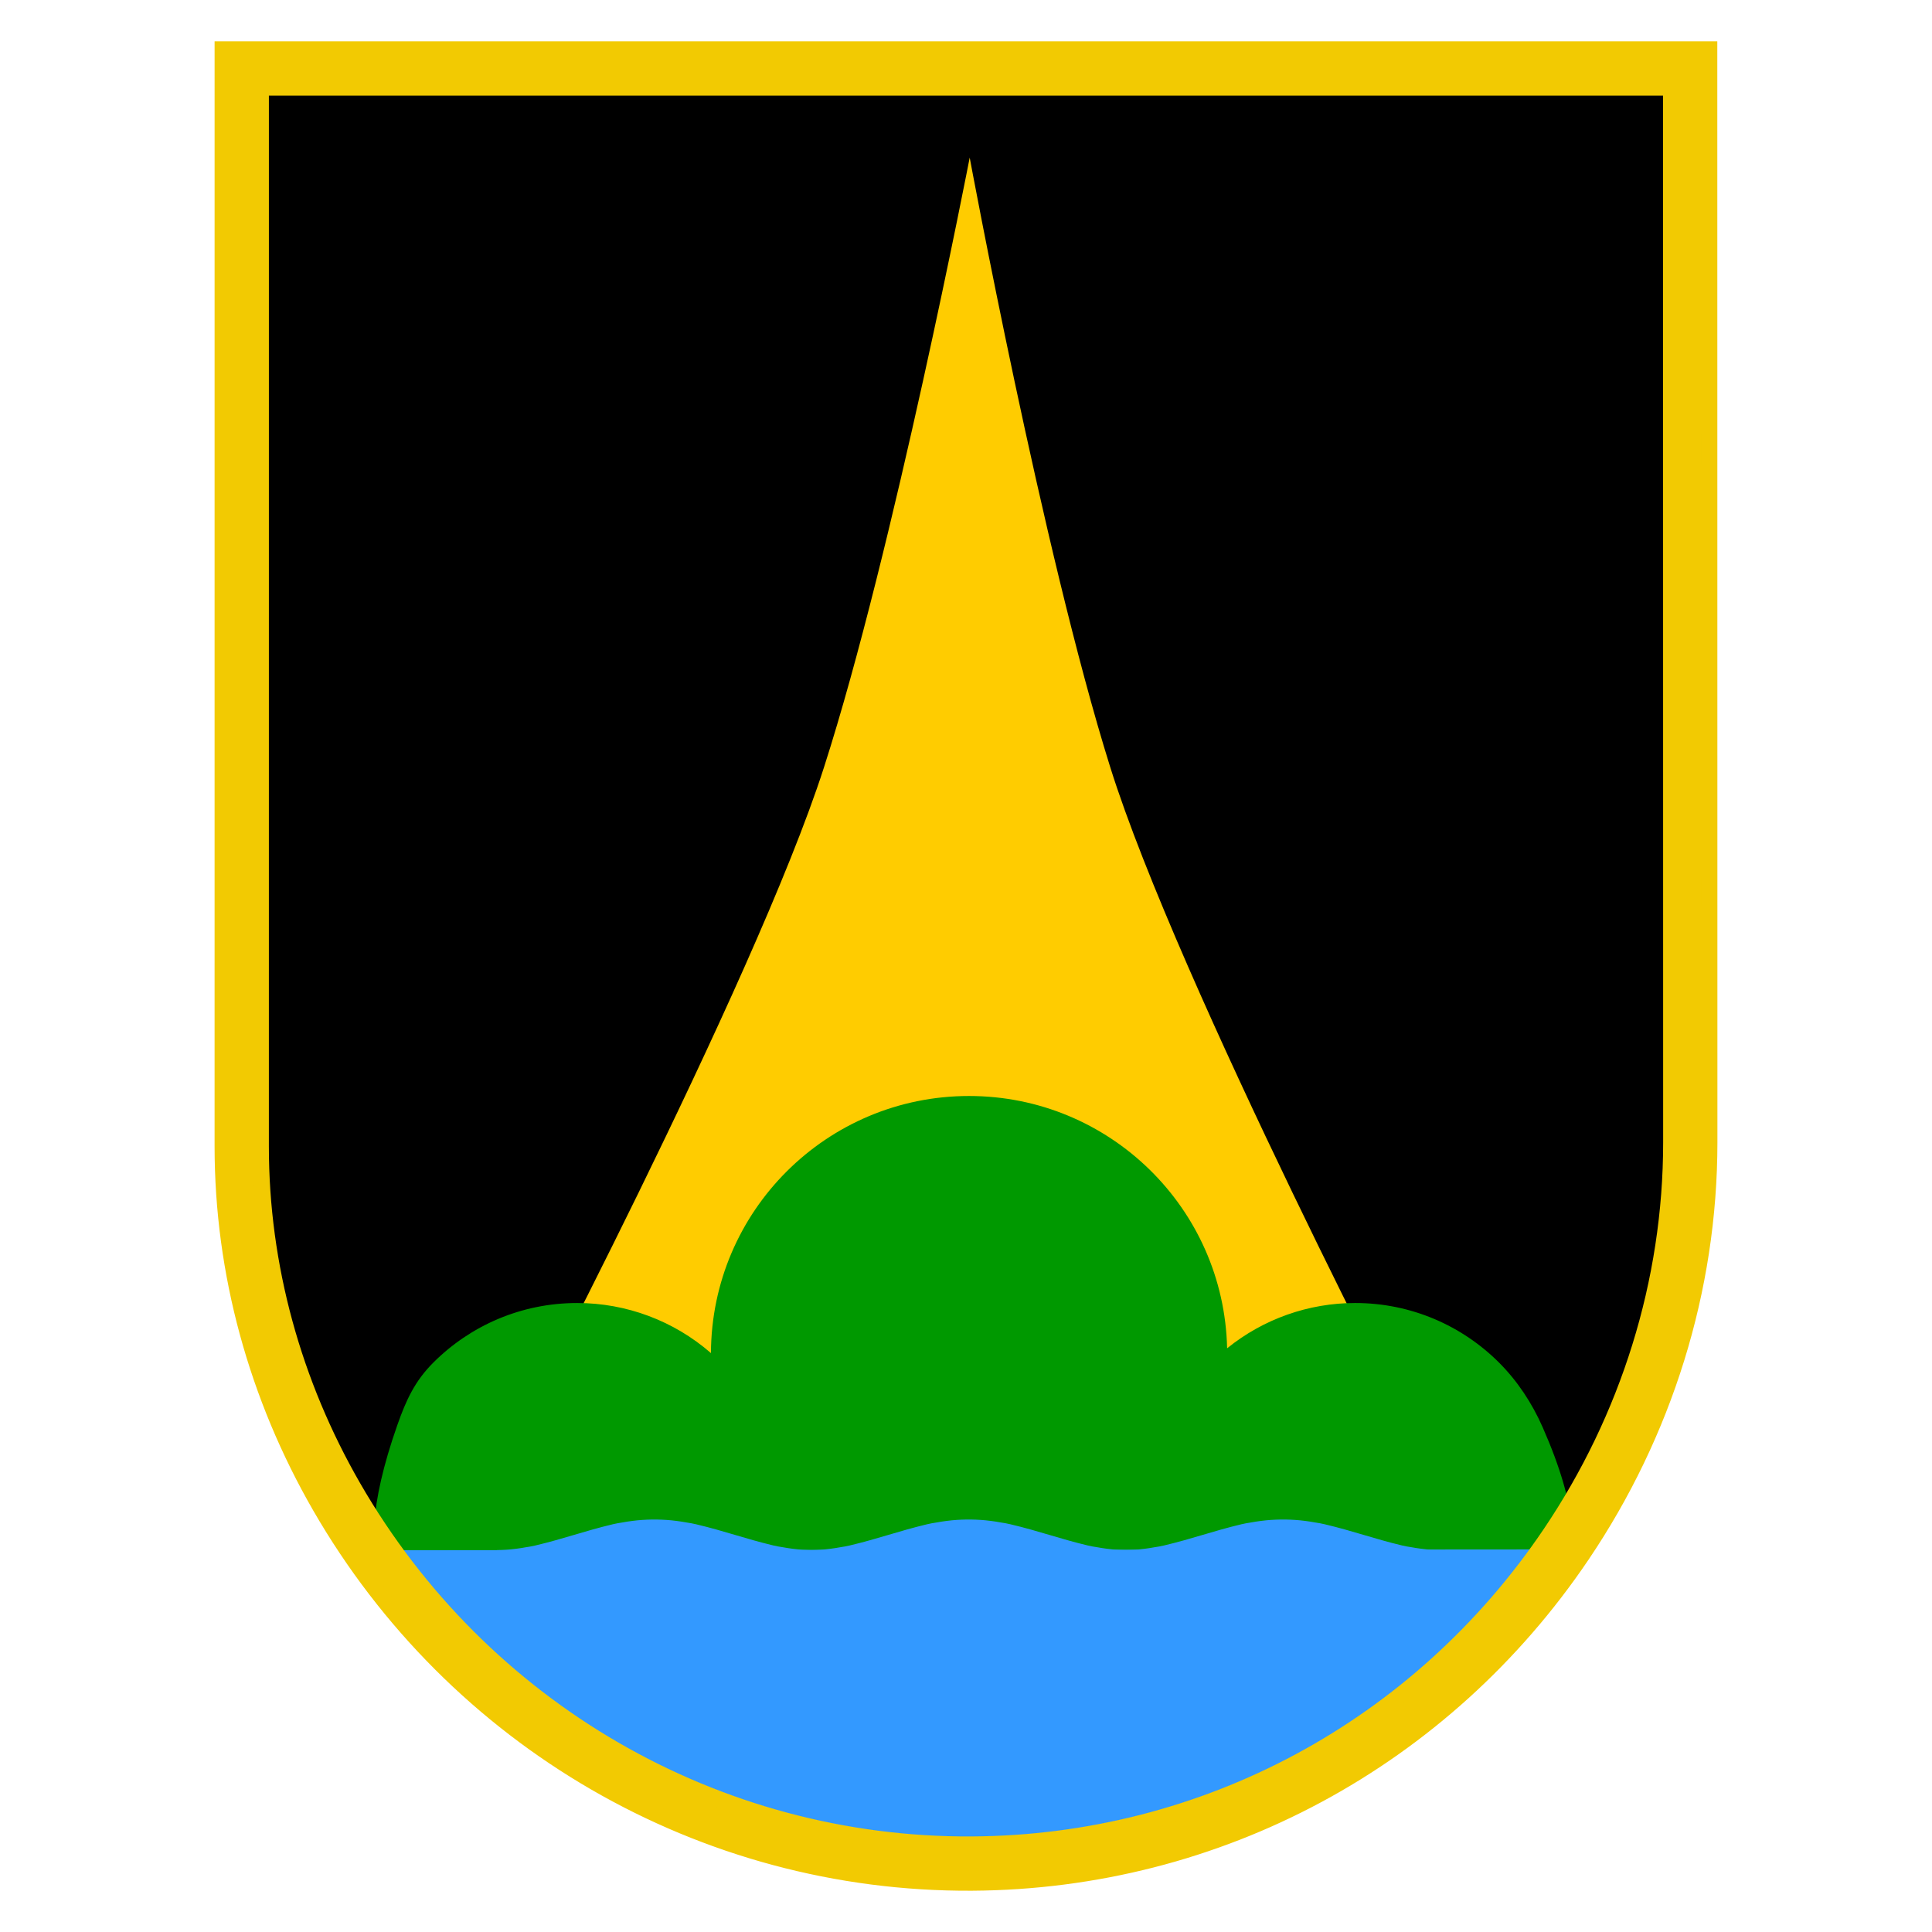
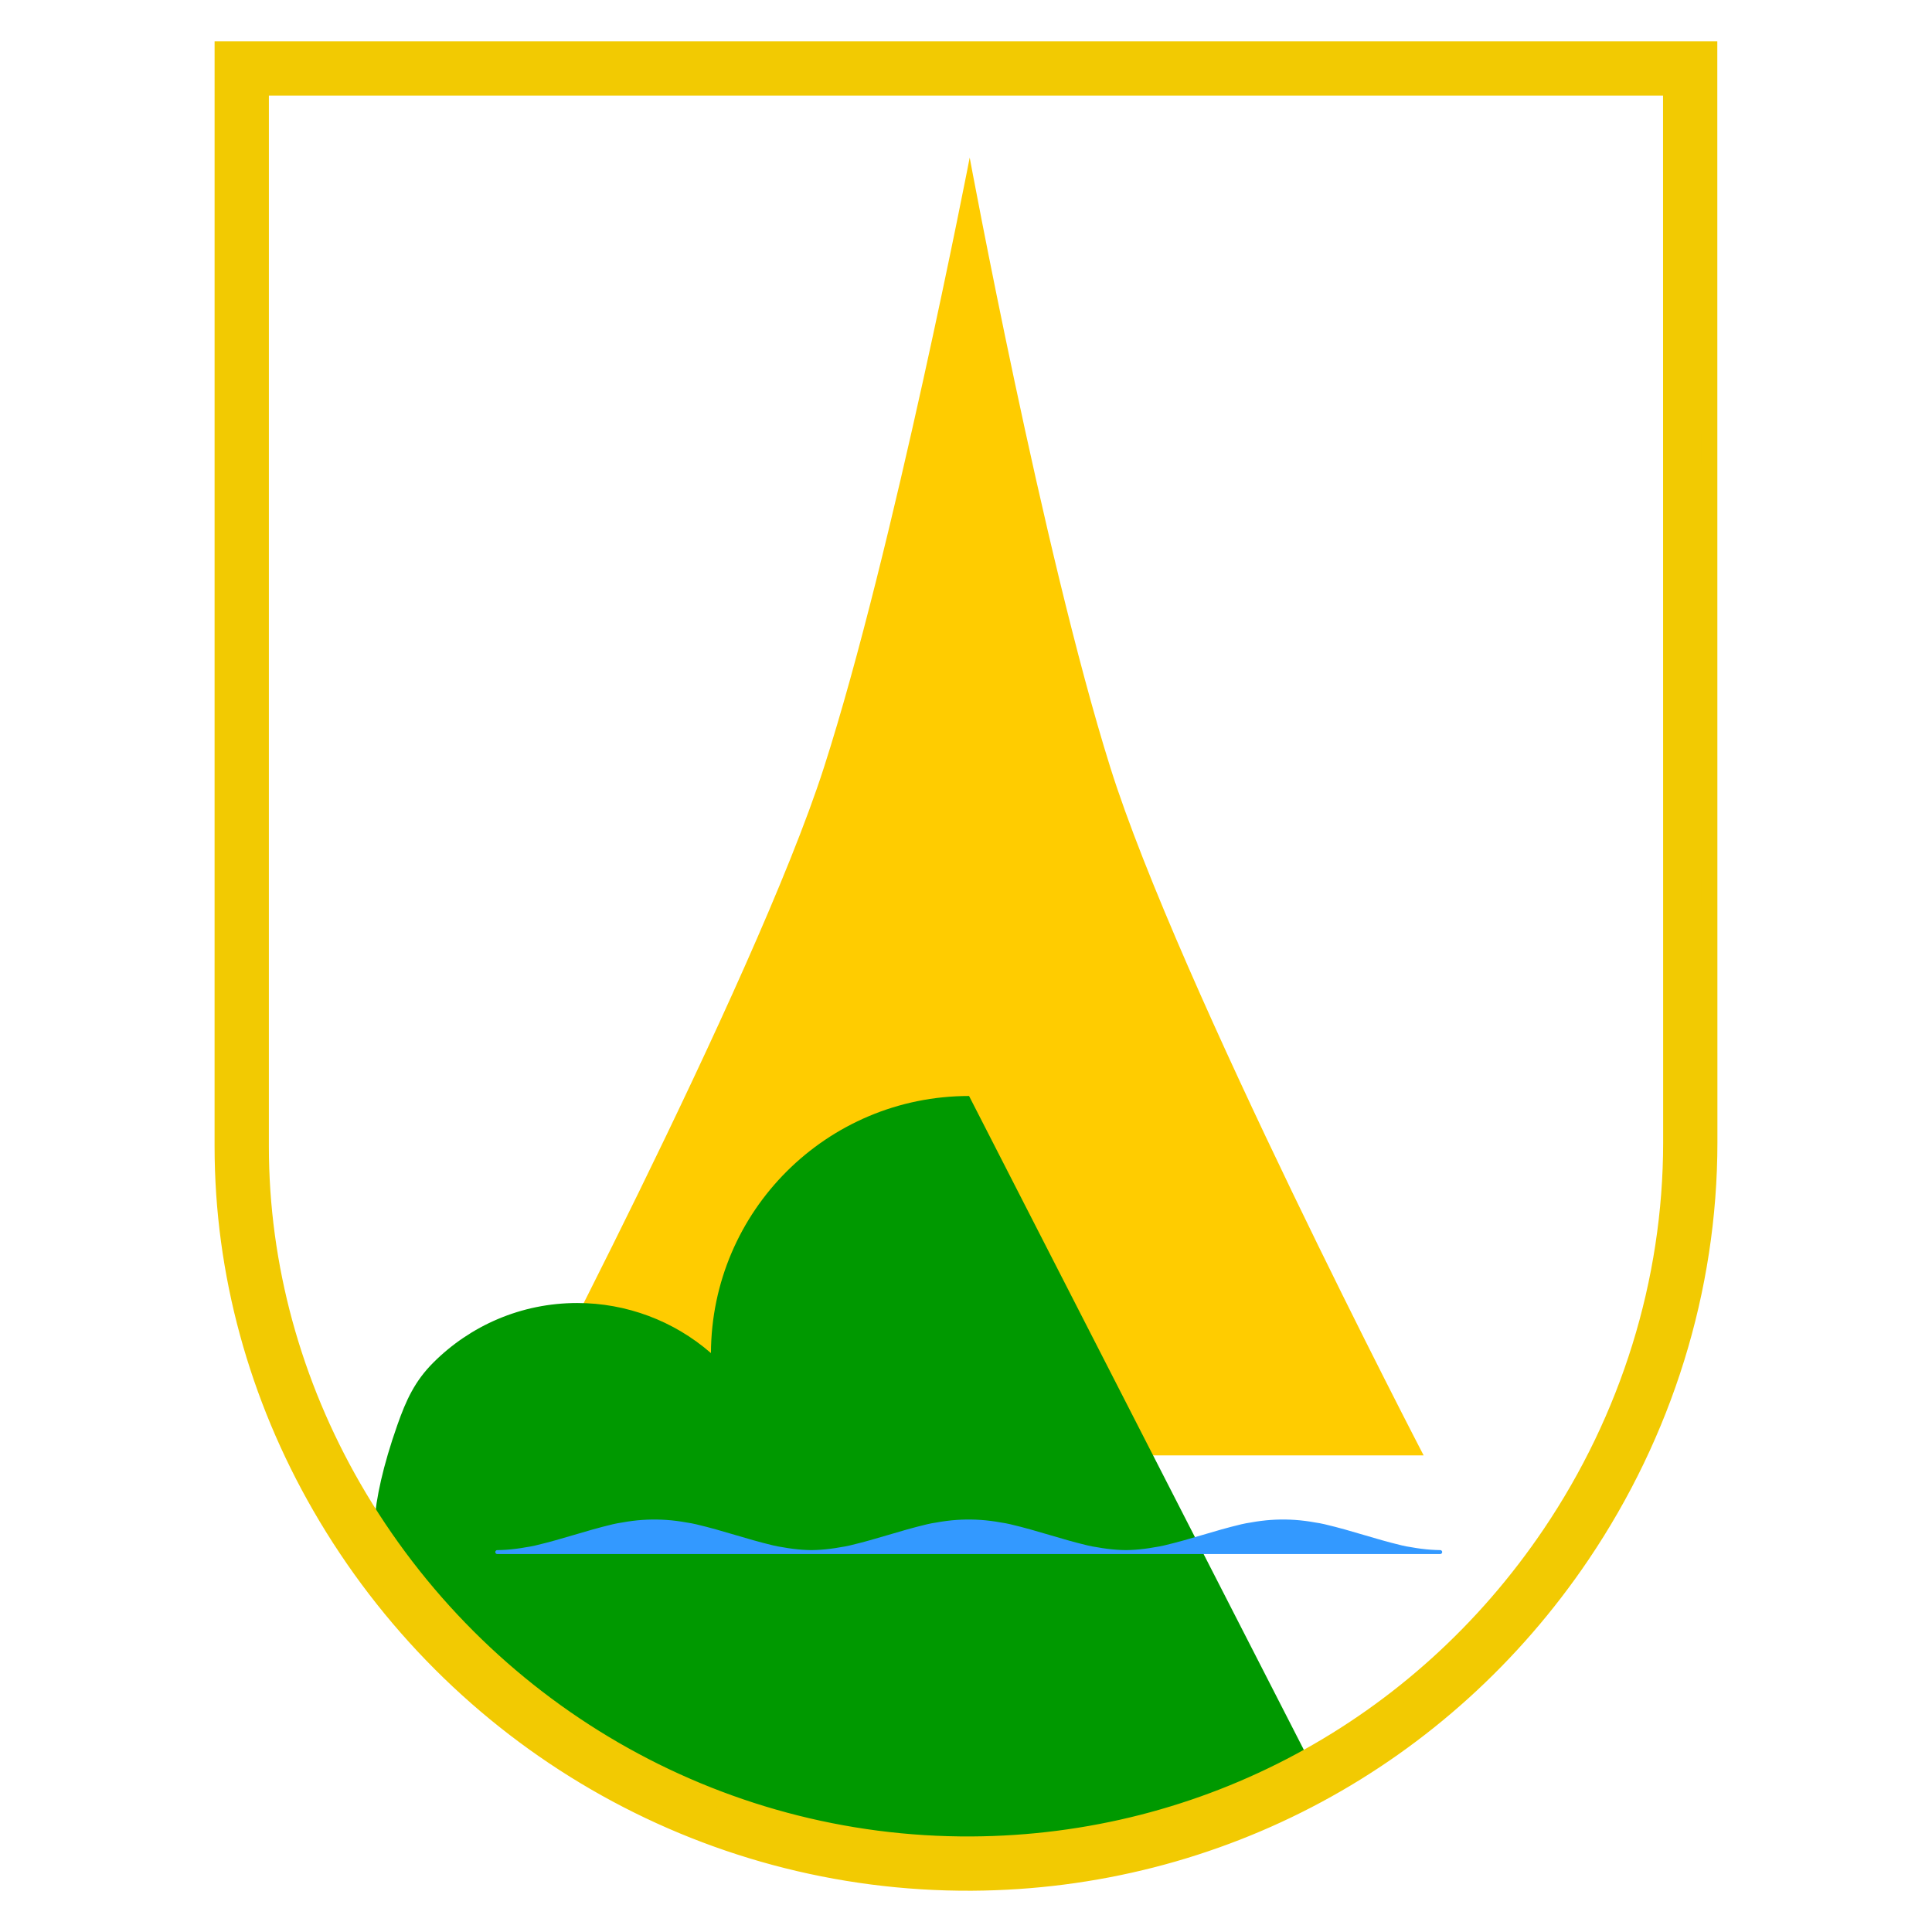
<svg xmlns="http://www.w3.org/2000/svg" xmlns:ns1="http://www.inkscape.org/namespaces/inkscape" xmlns:ns2="http://sodipodi.sourceforge.net/DTD/sodipodi-0.dtd" id="svg3355" version="1.1" ns1:version="1.2.2 (732a01da63, 2022-12-09, custom)" xml:space="preserve" width="432" height="432" viewBox="0 0 432 432" ns2:docname="Grb-SI-8250.svg">
  <defs id="defs3359" />
  <ns2:namedview pagecolor="#ffffff" bordercolor="#666666" borderopacity="1" objecttolerance="10" gridtolerance="10" guidetolerance="10" ns1:pageopacity="0" ns1:pageshadow="2" ns1:window-width="2490" ns1:window-height="1376" id="namedview3357" showgrid="true" ns1:zoom="1.313617" ns1:cx="215.81633" ns1:cy="266.82054" ns1:window-x="0" ns1:window-y="0" ns1:window-maximized="1" ns1:current-layer="g3363" ns1:showpageshadow="2" ns1:pagecheckerboard="0" ns1:deskcolor="#d1d1d1" showguides="true">
    <ns1:grid type="xygrid" id="grid1335" />
    <ns2:guide position="133.03,85.628" orientation="0,-1" id="guide16934" ns1:locked="false" />
    <ns2:guide position="71.331,85.397" orientation="0,-1" id="guide16936" ns1:locked="false" />
  </ns2:namedview>
  <g id="g3363" ns1:groupmode="layer" ns1:label="barvni grb mov" transform="matrix(1.25,0,0,-1.25,0,432)">
    <g id="g16944">
-       <path d="M 173.099,10.52 C 255.191,25.966 304.581,60.497 304.581,165.084 V 335.356 H 41.618 V 165.084 c 0,-102.373 49.397,-139.118 131.482,-154.564 z" style="fill:#000000;fill-opacity:1;fill-rule:nonzero;stroke:none;stroke-width:0.937" id="path14642" ns2:nodetypes="csccsc" />
      <path id="path14717" style="fill:#ffcc00;fill-opacity:1;stroke:none;stroke-width:0.804px;stroke-linecap:butt;stroke-linejoin:miter;stroke-opacity:1" d="m 173.463,317.412 c 0,0 -13.625,-70.357 -26.06,-109.05 C 134.969,169.669 90.42,85.256 90.42,85.256 h 164.245 c 0,0 -43.934,84.414 -56.062,123.107 -12.128,38.692 -25.14,109.049 -25.14,109.049 z" ns2:nodetypes="csccsc" />
-       <path id="path14656" style="fill:#009900;fill-opacity:1;stroke:none;stroke-width:1.902;stroke-linecap:round;stroke-miterlimit:4;stroke-dasharray:none;stroke-opacity:1" d="m 173.348,149.547 c -25.429,-7e-5 -46.072,-20.562 -46.172,-45.991 -6.63,5.777 -15.127,8.959 -23.921,8.959 -10.055,7e-5 -19.158,-4.075 -25.748,-10.665 C 74.212,98.556 72.65,95.159 71.081,90.697 60.66,61.044 72.712,59.138 74.12,54.3 81.067,48.407 96.084,34.449 114.094,24.343 161.796,6.008 190.557,1.323 236.073,27.043 c 17.29,10.319 28.336,19.494 35.633,27.853 2.988,3.423 17.196,5.987 4.255,35.381 -1.906,4.329 -4.509,8.279 -7.804,11.574 -6.59,6.589 -15.693,10.665 -25.748,10.665 -8.336,-7e-5 -16.419,-2.86 -22.9,-8.103 -0.564,25.09 -21.065,45.134 -46.161,45.134 z" ns2:nodetypes="scssscccsssscs" />
+       <path id="path14656" style="fill:#009900;fill-opacity:1;stroke:none;stroke-width:1.902;stroke-linecap:round;stroke-miterlimit:4;stroke-dasharray:none;stroke-opacity:1" d="m 173.348,149.547 c -25.429,-7e-5 -46.072,-20.562 -46.172,-45.991 -6.63,5.777 -15.127,8.959 -23.921,8.959 -10.055,7e-5 -19.158,-4.075 -25.748,-10.665 C 74.212,98.556 72.65,95.159 71.081,90.697 60.66,61.044 72.712,59.138 74.12,54.3 81.067,48.407 96.084,34.449 114.094,24.343 161.796,6.008 190.557,1.323 236.073,27.043 z" ns2:nodetypes="scssscccsssscs" />
      <path id="path8433" style="color:#ff0000;fill:#3399ff;fill-opacity:1;stroke:#3399ff;stroke-width:0.703;stroke-linecap:round;stroke-linejoin:round;stroke-miterlimit:4;stroke-dasharray:none;stroke-opacity:1" d="m 116.596,73.432 -0.841,-0.023 -0.84,-0.046 -0.84,-0.071 -0.935,-0.107 -0.84,-0.118 -0.841,-0.143 -0.933,-0.154 -0.84,-0.177 c -5.179,-1.241 -8.609,-2.554 -13.824,-3.791 L 95.021,68.624 94.087,68.47 93.246,68.327 92.406,68.209 91.473,68.102 90.631,68.031 89.791,67.985 88.95,67.961 h 56.224 l -0.839,0.023 -0.84,0.046 -0.841,0.071 -0.933,0.107 -0.84,0.118 -0.841,0.143 -0.933,0.154 -0.841,0.177 c -5.179,1.241 -8.608,2.554 -13.823,3.791 l -0.84,0.177 -0.935,0.154 -0.84,0.143 -0.84,0.118 -0.935,0.107 -0.84,0.071 -0.84,0.046 -0.841,0.023 z m 56.224,0 -0.841,-0.023 -0.84,-0.046 -0.84,-0.071 -0.935,-0.107 -0.84,-0.118 -0.841,-0.143 -0.933,-0.154 -0.84,-0.177 c -5.179,-1.241 -8.609,-2.554 -13.824,-3.791 l -0.84,-0.177 -0.933,-0.154 -0.841,-0.143 -0.84,-0.118 -0.933,-0.107 -0.841,-0.071 -0.84,-0.046 -0.839,-0.023 h 56.221 l -0.839,0.023 -0.84,0.046 -0.841,0.071 -0.933,0.107 -0.84,0.118 -0.841,0.143 -0.933,0.154 -0.841,0.177 c -5.179,1.241 -8.608,2.554 -13.823,3.791 l -0.84,0.177 -0.935,0.154 -0.84,0.143 -0.84,0.118 -0.935,0.107 -0.84,0.071 -0.84,0.046 -0.841,0.023 z m 56.224,0 -0.841,-0.023 -0.84,-0.046 -0.84,-0.071 -0.935,-0.107 -0.84,-0.118 -0.841,-0.143 -0.933,-0.154 -0.84,-0.177 c -5.179,-1.241 -8.609,-2.554 -13.824,-3.791 l -0.84,-0.177 -0.933,-0.154 -0.841,-0.143 -0.84,-0.118 -0.933,-0.107 -0.841,-0.071 -0.84,-0.046 -0.839,-0.023 h 56.224 l -0.841,0.023 -0.84,0.046 -0.841,0.071 -0.933,0.107 -0.84,0.118 -0.841,0.143 -0.933,0.154 -0.841,0.177 c -5.179,1.241 -8.608,2.554 -13.823,3.791 l -0.84,0.177 -0.935,0.154 -0.84,0.143 -0.84,0.118 -0.935,0.107 -0.84,0.071 -0.84,0.046 -0.841,0.023 z" ns2:nodetypes="ccccccccccccccccccccccccccccccccccccccccccccccccccccccccccccccccccccccccccccccccccccccccccccccccccccccccccccccc" />
-       <path id="rect14996" style="fill:#3399ff;fill-opacity:1;stroke:#3399ff;stroke-width:0.756;stroke-linecap:round;stroke-miterlimit:4;stroke-dasharray:none;stroke-opacity:1" d="M 63.389,67.905 282.728,68.064 253.434,35.672 215.03,15.295 174.155,8.351 133.724,15.336 107.753,26.026 85.606,42.912 Z" ns2:nodetypes="ccccccccc" />
      <path ns1:connector-curvature="0" id="path3381" style="fill:#f2ca02;fill-opacity:1;fill-rule:evenodd;stroke:#f2ca02;stroke-width:2.908;stroke-opacity:1" d="m 305.74,336.764 0.02,-195.522 c 0,-26.337 -8.078,-52.024 -22.804,-73.827 C 258.297,30.905 217.947,9.079 173.83,8.838 125.592,8.573 81.311,34.431 57.278,76.145 45.986,95.741 39.839,117.884 39.839,140.527 l 0.003,196.237 H 305.739 Z m -6.8,-6.802 H 46.645 l -0.003,-189.435 c 0,-21.452 5.834,-42.423 16.53,-60.987 C 85.986,39.944 128.003,15.388 173.795,15.639 c 41.87,0.229 80.125,20.934 103.527,55.584 13.967,20.678 21.639,45.038 21.639,70.02 l -0.02,188.72 z" />
    </g>
  </g>
</svg>